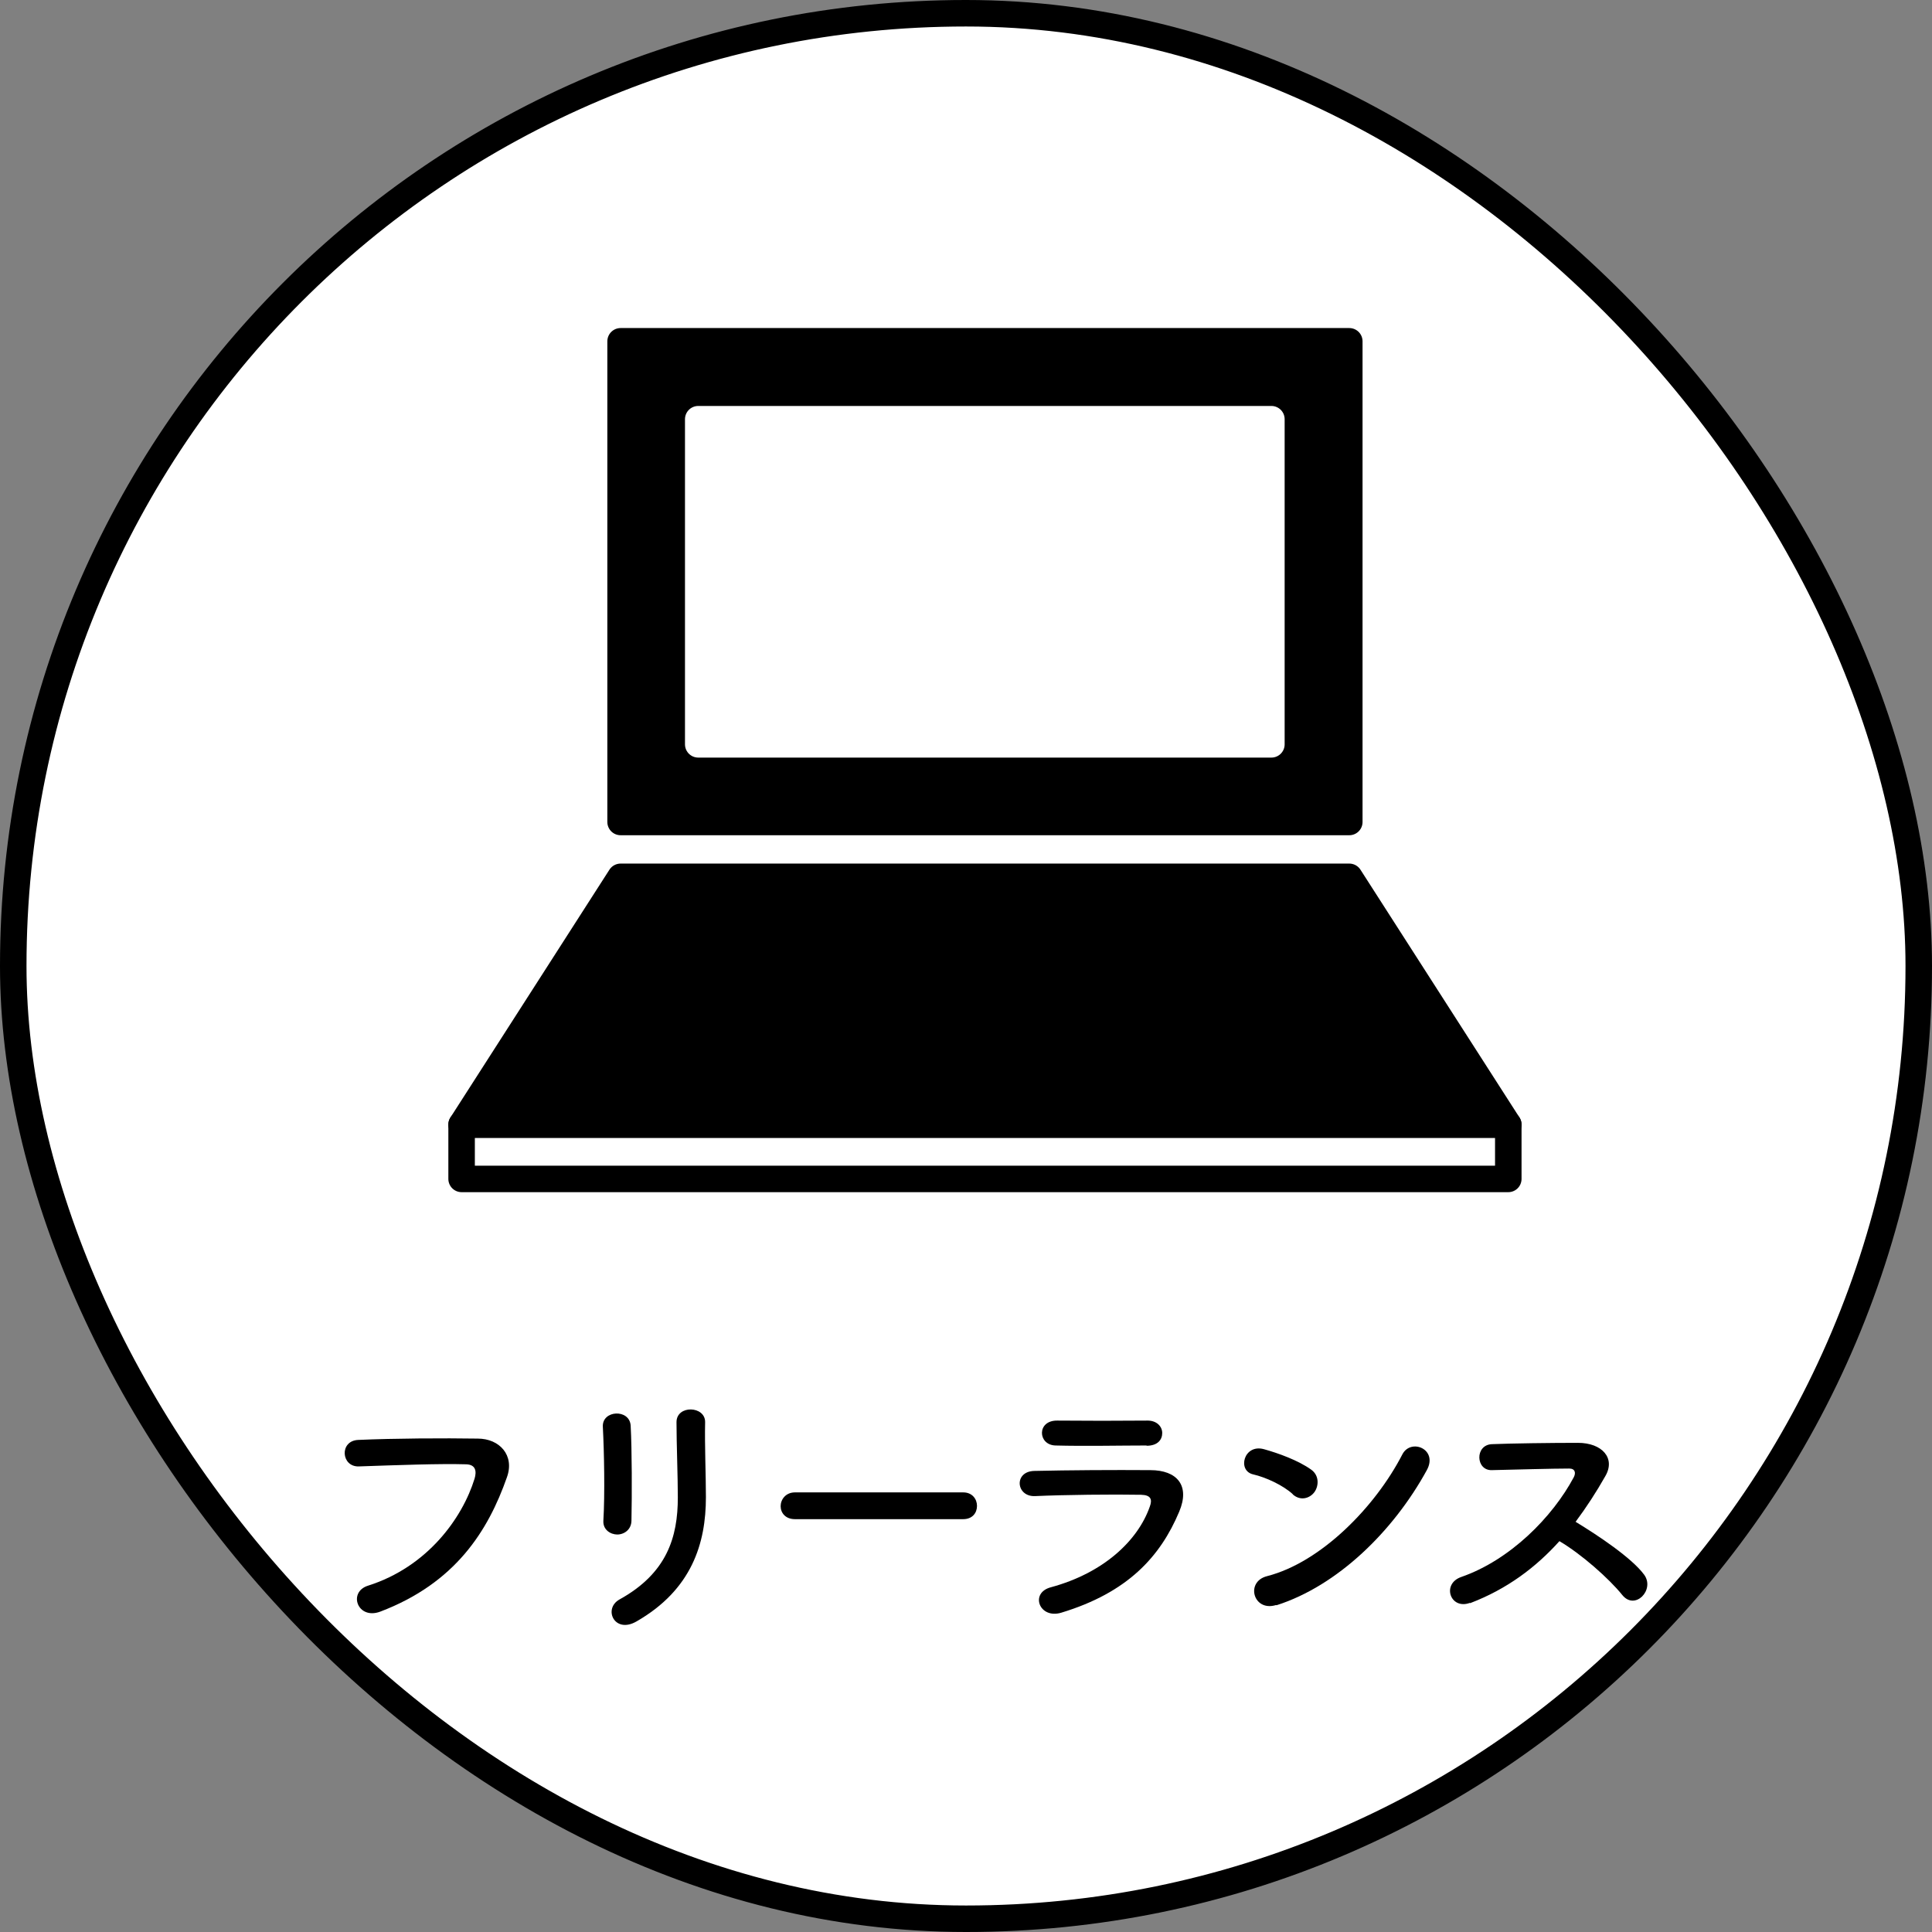
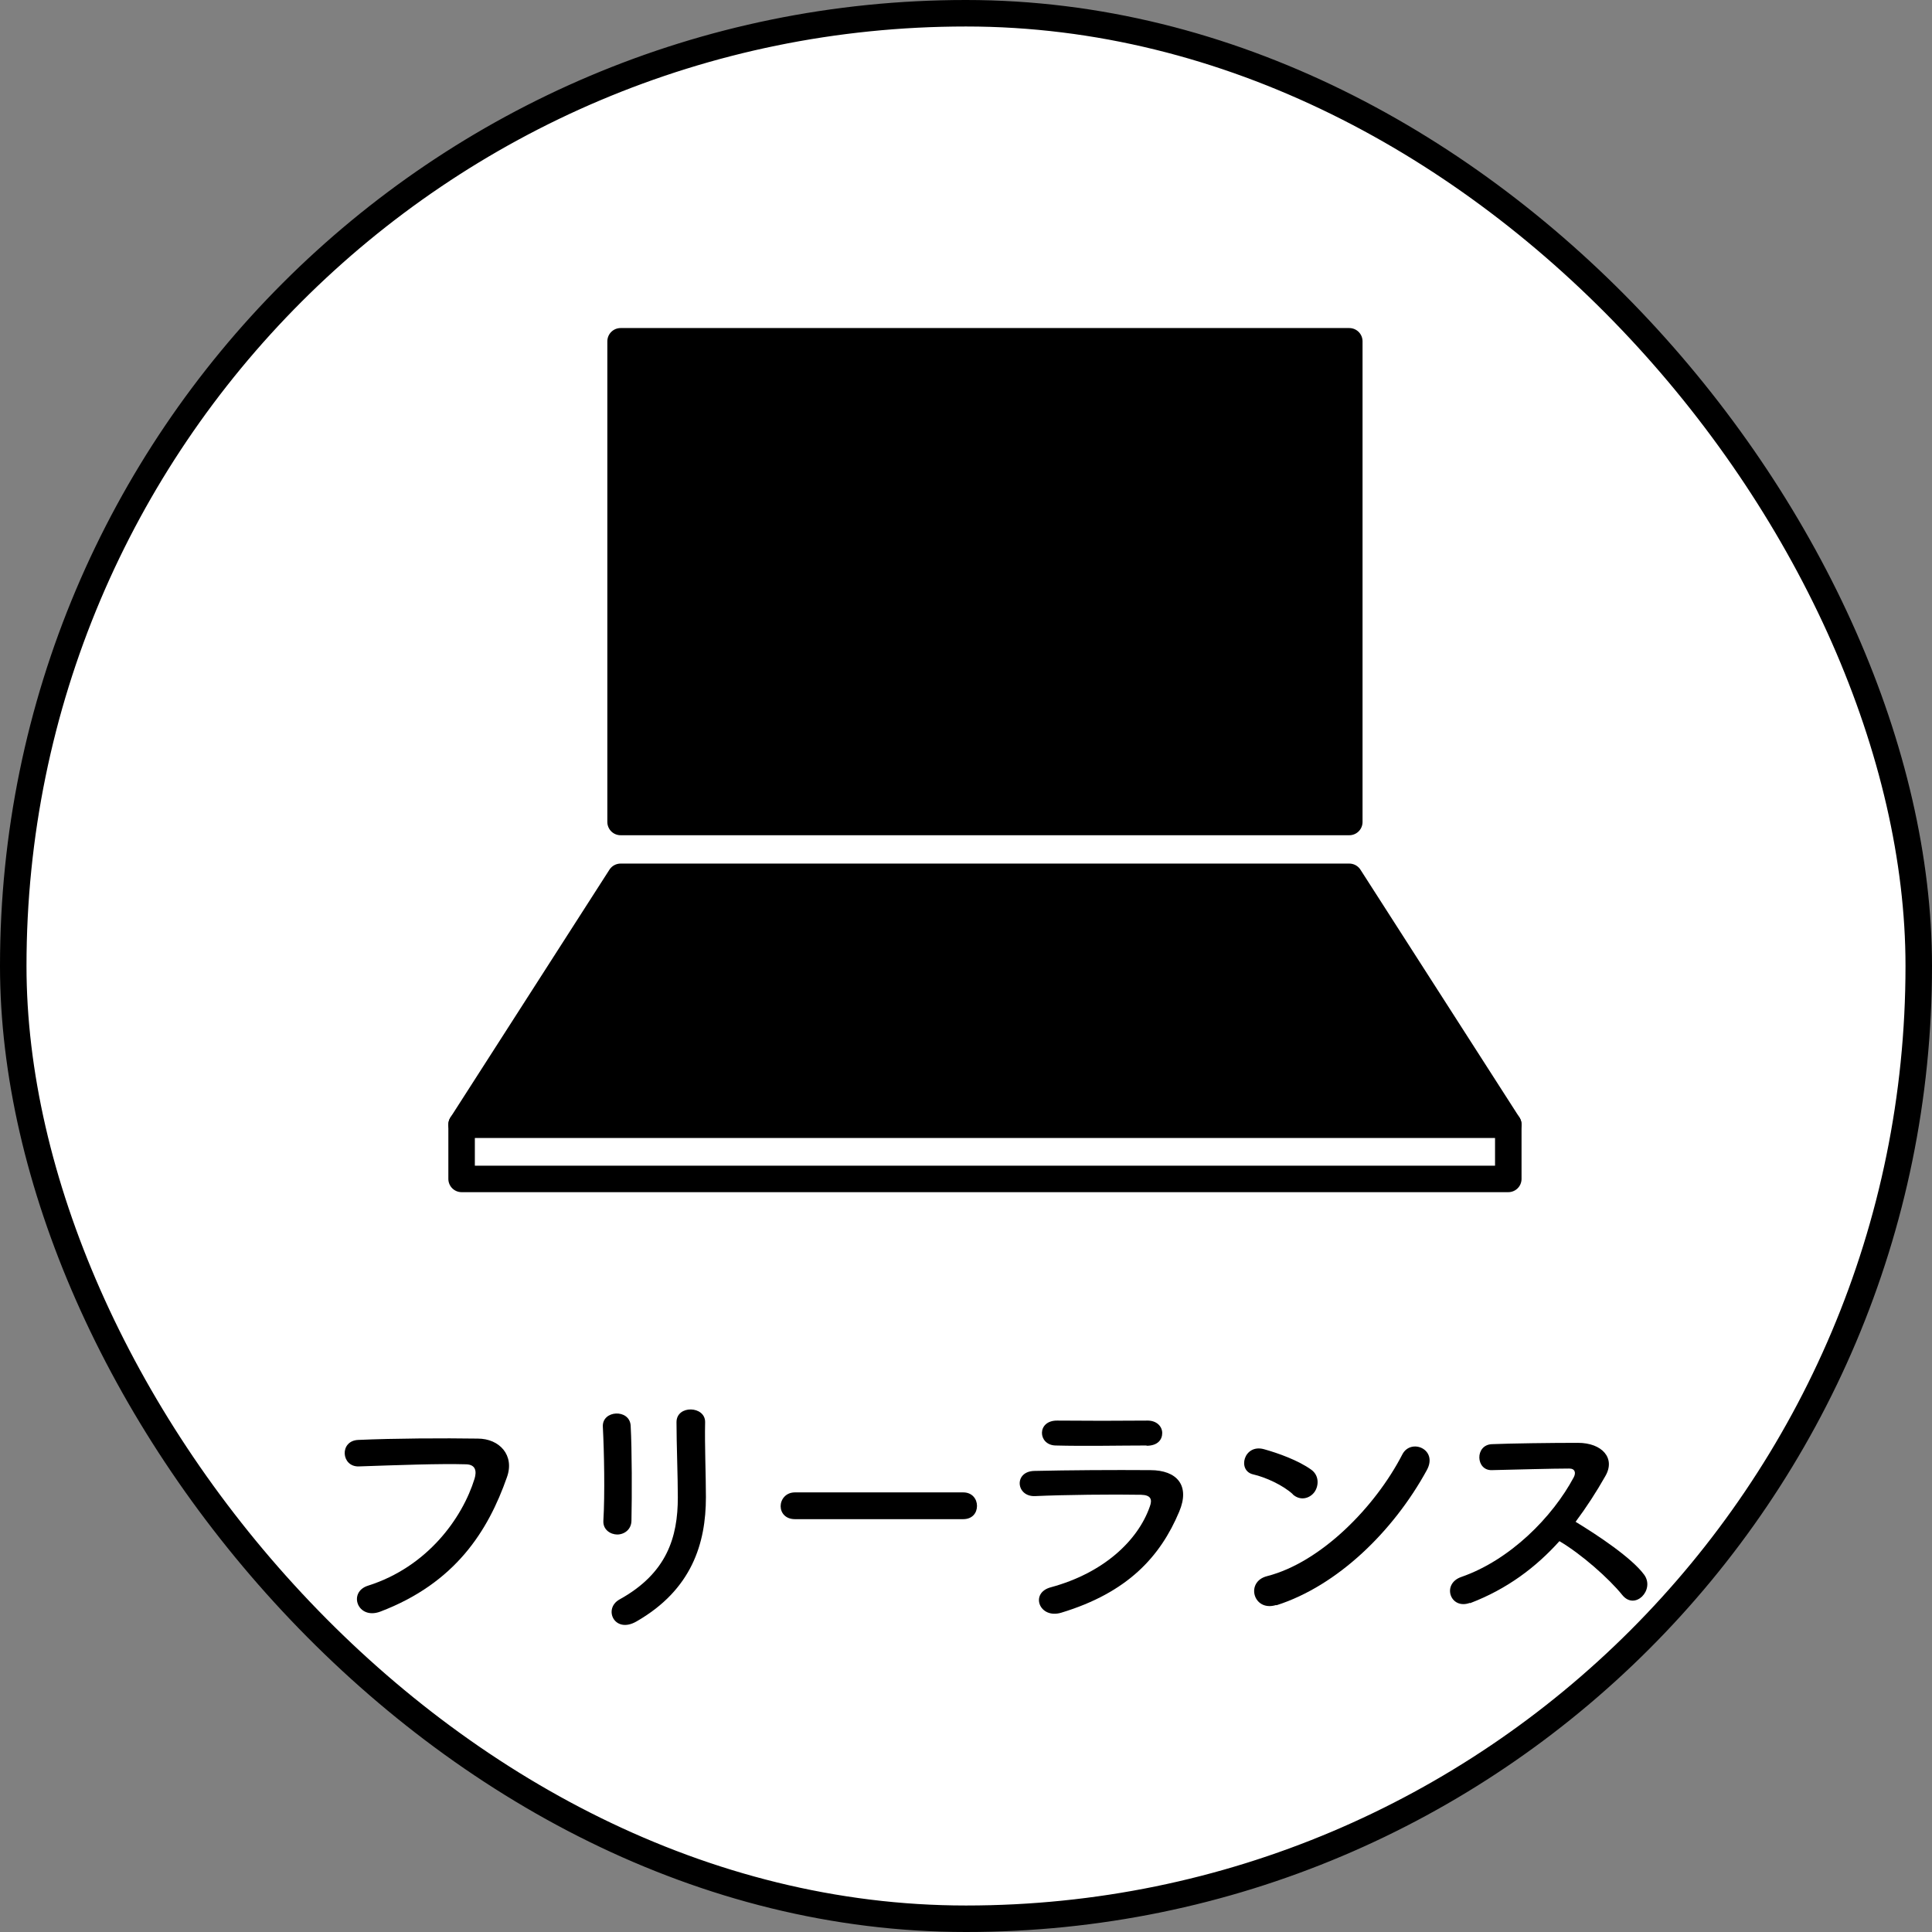
<svg xmlns="http://www.w3.org/2000/svg" id="_アイコン" viewBox="0 0 72.91 72.91">
  <rect x="0" y="0" width="72.91" height="72.91" fill="#808080" stroke="none" />
  <rect x=".5" y=".5" width="71.91" height="71.91" rx="35.95" ry="35.95" style="fill:#fff; stroke-width:0px;" />
  <rect x=".5" y=".5" width="71.91" height="71.91" rx="35.95" ry="35.95" style="fill:none; stroke:#000; stroke-miterlimit:10;" />
  <path d="M13.89,59.84c2.24-.71,3.56-2.55,4.02-4.04.08-.27.05-.53-.32-.54-.99-.03-2.59.03-4.05.08-.67.02-.74-.97-.02-1,1.34-.06,3.23-.07,4.51-.05.82,0,1.4.63,1.1,1.46-.71,2.02-1.94,3.99-4.78,5.07-.86.32-1.23-.74-.46-.98Z" style="fill:#000; stroke-width:0px;" />
  <path d="M23.3,57.91c-.26,0-.55-.18-.53-.52.06-1,.03-2.59-.02-3.55-.03-.63,1.01-.68,1.05-.04.05.91.05,2.64.03,3.58,0,.34-.27.53-.54.53ZM23.38,60.36c1.79-.99,2.2-2.35,2.2-3.85,0-.79-.05-2.04-.05-2.84,0-.66,1.09-.62,1.08,0-.02.86.03,1.99.03,2.83,0,1.74-.53,3.49-2.62,4.69-.83.48-1.27-.48-.64-.83Z" style="fill:#000; stroke-width:0px;" />
  <path d="M30,57.33c-.36,0-.54-.24-.54-.49s.19-.52.54-.52h6.35c.34,0,.52.25.52.51s-.17.5-.52.5h-6.35Z" style="fill:#000; stroke-width:0px;" />
  <path d="M40.05,60.86c-.83.25-1.2-.75-.39-.96,1.99-.54,3.28-1.76,3.73-3.04.1-.27.05-.44-.33-.45-1.03-.02-2.91,0-4,.05-.72.03-.81-.93-.03-.95,1.3-.03,3-.04,4.38-.03,1.01,0,1.51.58,1.09,1.57-.71,1.69-1.94,3.05-4.45,3.81ZM43.27,54.55c-.95,0-2.35.03-3.44,0-.67-.02-.71-.95.07-.94.97.01,2.39.01,3.41,0,.34,0,.55.22.55.47s-.17.48-.59.48Z" style="fill:#000; stroke-width:0px;" />
  <path d="M48.79,56.39c-.37-.34-1.02-.64-1.5-.75-.61-.14-.35-1.16.41-.95.54.15,1.29.42,1.78.77.31.22.29.61.13.84-.16.23-.52.37-.83.09ZM48.16,60.57c-.86.27-1.18-.88-.34-1.09,2.03-.52,4.08-2.61,5.1-4.59.32-.63,1.37-.2.92.6-1.25,2.28-3.35,4.35-5.67,5.09Z" style="fill:#000; stroke-width:0px;" />
  <path d="M55.47,60.49c-.74.27-1.08-.72-.32-.98,1.84-.64,3.44-2.26,4.24-3.76.09-.17.05-.33-.17-.33-.64,0-2.03.04-2.92.06-.61.02-.65-.95,0-.98.74-.03,2.23-.05,3.25-.05.91,0,1.43.58,1.03,1.26-.34.6-.71,1.17-1.12,1.72.84.51,2.12,1.36,2.59,2,.41.57-.35,1.36-.83.76-.5-.62-1.54-1.54-2.37-2.03-.89.99-1.98,1.81-3.37,2.34Z" style="fill:#000; stroke-width:0px;" />
  <rect x="23.42" y="12.88" width="27.5" height="18.14" style="fill:#000; stroke:#000; stroke-linecap:round; stroke-linejoin:round;" />
  <polygon points="50.92 33.09 23.42 33.09 17.42 42.44 56.92 42.44 50.92 33.09" style="fill:#000; stroke:#000; stroke-linecap:round; stroke-linejoin:round;" />
  <rect x="17.42" y="42.44" width="39.5" height="2.05" style="fill:none; stroke:#000; stroke-linecap:round; stroke-linejoin:round;" />
-   <rect x="31.04" y="11.13" width="12.27" height="21.63" transform="translate(59.11 -15.22) rotate(90)" style="fill:#fff; stroke:#fff; stroke-linecap:round; stroke-linejoin:round;" />
</svg>